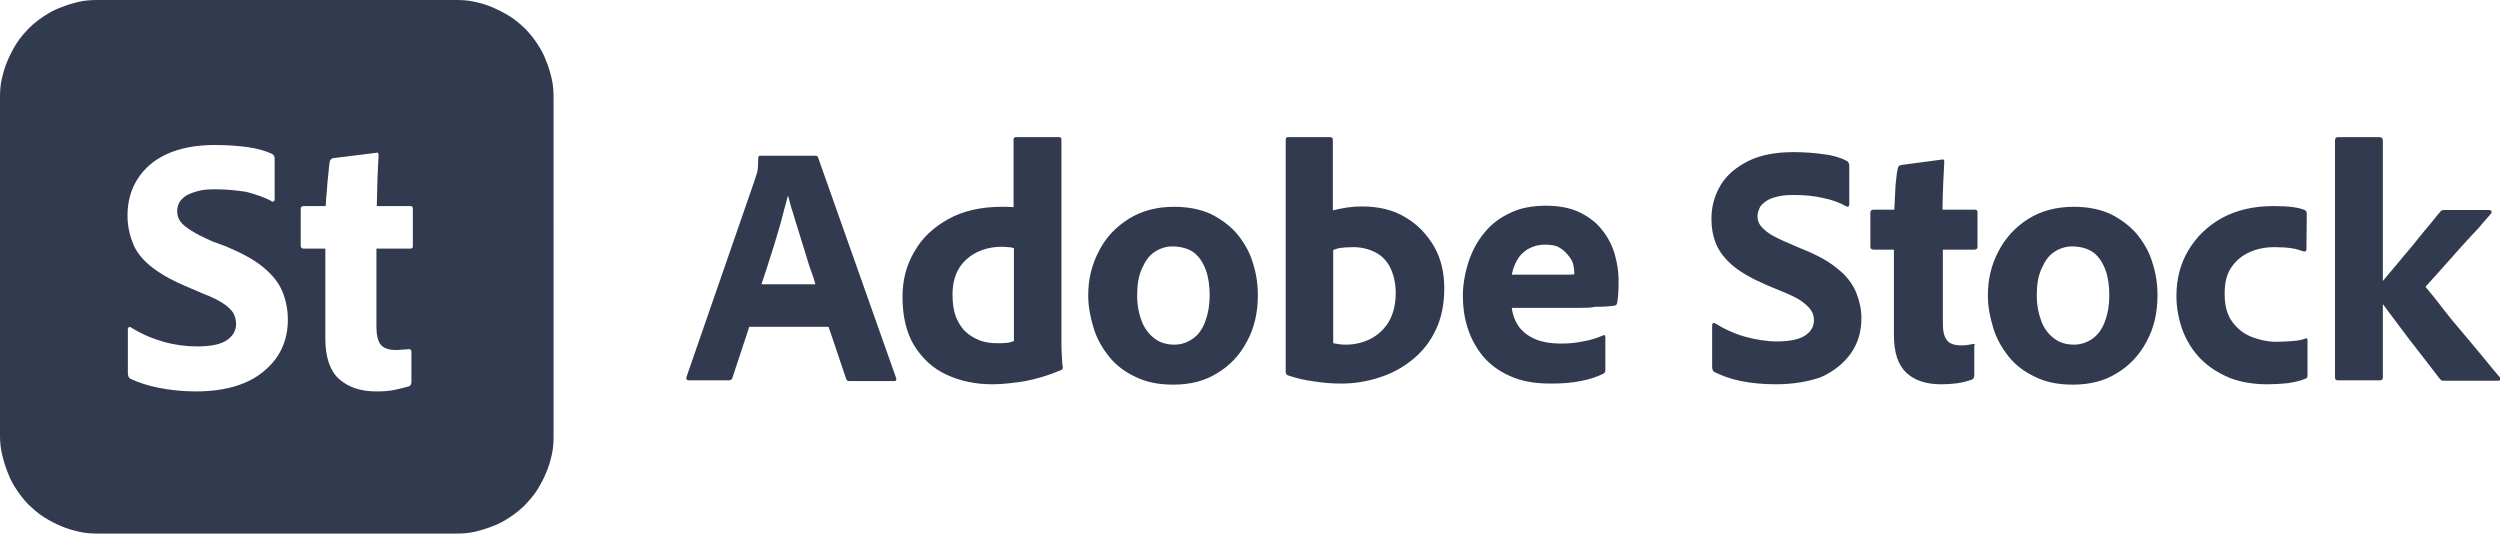
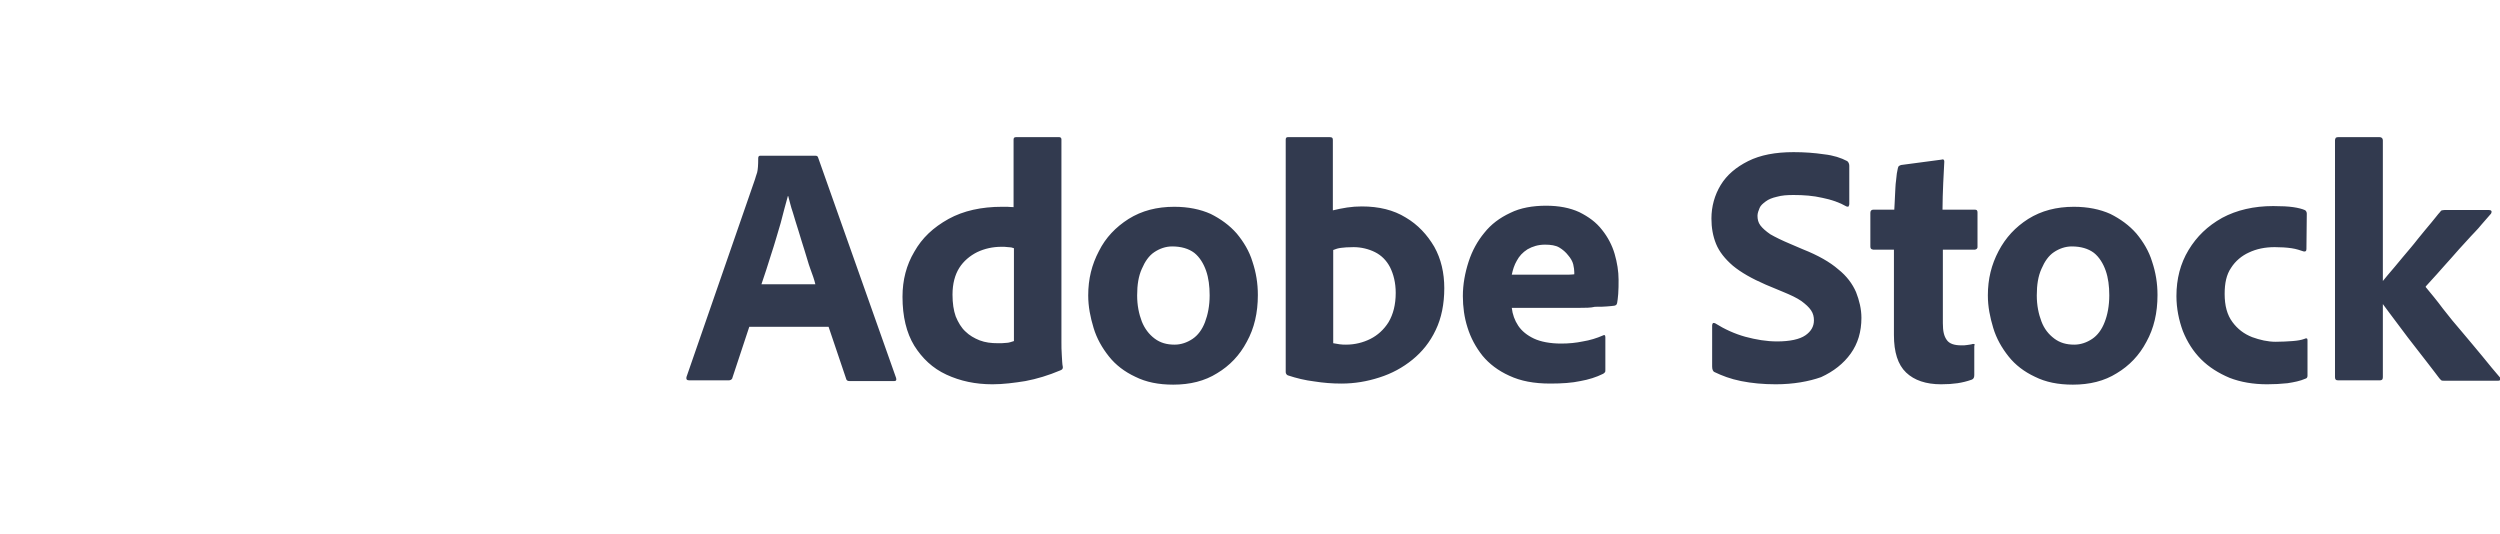
<svg xmlns="http://www.w3.org/2000/svg" id="Layer_1" x="0px" y="0px" viewBox="0 0 700 149.5" style="enable-background:new 0 0 700 149.5;" xml:space="preserve">
  <style type="text/css"> .st0{fill:#323A4F;} </style>
-   <path class="st0" d="M154.5,22.1c-0.4-1.7-0.9-3.4-1.6-5.1c-0.6-1.7-1.5-3.3-2.5-4.8S148.3,9.3,147,8c-1.3-1.2-2.6-2.4-4.2-3.4 c-1.6-1-3.2-1.8-4.8-2.5s-3.3-1.2-5.1-1.6c-1.7-0.4-3.5-0.5-5.3-0.5H27.4c-1.8,0-3.5,0.1-5.3,0.5c-1.7,0.4-3.4,0.9-5.1,1.6 c-1.7,0.6-3.3,1.5-4.8,2.5S9.3,6.7,8,8c-1.2,1.3-2.4,2.6-3.4,4.2S2.8,15.4,2.1,17s-1.2,3.4-1.6,5.1S0,25.6,0,27.4V122 c0,1.9,0.2,3.7,0.6,5.3c0.4,1.7,0.9,3.4,1.6,5.1c0.6,1.7,1.5,3.3,2.5,4.8s2.1,2.9,3.4,4.2c1.3,1.2,2.6,2.4,4.2,3.4s3.1,1.8,4.8,2.5 c1.6,0.7,3.3,1.2,5.1,1.6c1.7,0.4,3.5,0.5,5.3,0.5h100.1c1.8,0,3.5-0.1,5.3-0.5c1.7-0.4,3.4-0.9,5.1-1.6c1.7-0.6,3.3-1.5,4.8-2.5 s2.9-2.1,4.2-3.4c1.2-1.3,2.4-2.6,3.4-4.2c1-1.6,1.8-3.1,2.5-4.8c0.7-1.6,1.2-3.3,1.6-5.1c0.4-1.7,0.5-3.5,0.5-5.3V27.4 C155,25.6,154.9,23.9,154.5,22.1z M77.4,100.2c-2.2,3-5.1,5.4-8.9,7s-8.4,2.4-13.6,2.4l0,0c-3.8,0-7.3-0.4-10.4-1 c-3.1-0.6-5.7-1.5-7.9-2.5c-0.6-0.3-0.8-0.9-0.8-1.7V92.2c0-0.3,0.1-0.4,0.3-0.6c0.1-0.1,0.4-0.1,0.6,0.1c2.9,1.8,5.9,3.1,9.1,4 c3.2,0.9,6.3,1.3,9.4,1.3c3.9,0,6.7-0.6,8.4-1.8c1.7-1.2,2.5-2.7,2.5-4.5c0-1.2-0.3-2.2-0.8-3.1c-0.6-0.9-1.5-1.8-2.9-2.7 c-1.4-0.9-3.2-1.8-5.6-2.7L51.7,80c-4.2-1.8-7.4-3.7-9.8-5.7c-2.4-2-4-4.2-4.8-6.5c-0.9-2.3-1.4-4.8-1.4-7.5c0-3.7,0.9-7.1,2.7-10 c1.9-3,4.5-5.4,8.2-7.1c3.6-1.7,8.2-2.6,13.6-2.6c3.2,0,6.3,0.2,9.2,0.6c2.8,0.4,5.1,1.1,6.8,1.9c0.5,0.3,0.7,0.7,0.7,1.3V56 c0,0.1-0.1,0.3-0.3,0.4c-0.1,0.1-0.4,0.1-0.6-0.1c-2-1.1-4.5-1.9-7.1-2.6c-2.7-0.4-5.6-0.7-8.5-0.7c-1.9,0-3.7,0.1-5,0.5 c-1.4,0.4-2.5,0.8-3.3,1.3s-1.5,1.2-1.9,1.9c-0.4,0.8-0.6,1.6-0.6,2.4c0,1.1,0.3,2.1,0.9,2.9c0.6,0.9,1.7,1.7,3.1,2.6 c1.4,0.9,3.4,1.9,5.9,3l3.8,1.4c4.5,1.9,8,3.8,10.5,5.9s4.3,4.3,5.3,6.8s1.5,5,1.5,7.9C80.6,93.6,79.5,97.2,77.4,100.2z M115.6,68.9 c0,0.4-0.1,0.6-0.5,0.7h-9.7v21.9c0,2.3,0.4,4,1.2,5c0.8,1,2.2,1.5,4.3,1.5c0.6,0,1.2,0,1.7-0.1c0.6,0,1.1-0.1,1.7-0.1 c0.2-0.1,0.4-0.1,0.6,0.1c0.2,0.1,0.3,0.3,0.3,0.6v8.4c0,0.7-0.3,1.2-0.8,1.3c-1.3,0.4-2.7,0.7-4.1,1s-3.1,0.4-4.9,0.4 c-4.5,0-7.9-1.2-10.5-3.5c-2.5-2.3-3.8-6.1-3.8-11.2V69.6H85c-0.6,0-0.8-0.3-0.8-0.9V58.5c0-0.6,0.3-0.8,0.9-0.8h6.1 c0.1-1.2,0.1-2.5,0.3-4c0.1-1.5,0.2-3.1,0.4-4.6c0.1-1.5,0.3-2.8,0.4-3.8c0.1-0.2,0.1-0.4,0.3-0.6c0.1-0.1,0.3-0.3,0.5-0.4l12.2-1.5 c0.2-0.1,0.4-0.1,0.5,0s0.2,0.3,0.2,0.6c-0.1,1.6-0.2,3.7-0.3,6.4c-0.1,2.7-0.1,5.3-0.2,7.9h9.5c0.4,0,0.6,0.3,0.6,0.8V68.9z" />
  <g>
    <path class="st0" d="M213.2,79.6h15.1c-0.3-1.3-0.8-2.7-1.4-4.3c-0.6-1.6-1-3.3-1.6-5.1s-1.1-3.6-1.7-5.5c-0.6-1.8-1.1-3.6-1.6-5.2 c-0.6-1.7-0.9-3.2-1.3-4.6h-0.1c-0.6,2.2-1.3,4.7-2,7.5c-0.9,3-1.7,5.9-2.7,8.9C215,74.2,214.1,77,213.2,79.6z M232,91.5h-22.2 l-4.7,14.2c-0.1,0.6-0.6,0.8-1.1,0.8h-11c-0.7,0-0.9-0.3-0.8-0.9l19.2-55.4c0.2-0.6,0.3-1.1,0.6-1.9c0.2-0.8,0.3-2,0.3-4 c0-0.5,0.2-0.7,0.6-0.7h15.4c0.5,0,0.7,0.2,0.8,0.6l21.8,61.6c0.2,0.6,0,0.9-0.5,0.9h-12.5c-0.6,0-0.9-0.2-1-0.7L232,91.5z M283.9,95.5v-26c-0.5-0.2-1-0.3-1.6-0.3c-0.7-0.1-1.3-0.1-1.9-0.1c-2.4,0-4.7,0.5-6.8,1.5c-2,1-3.8,2.5-5,4.4s-1.9,4.4-1.9,7.5 c0,2.4,0.3,4.4,0.9,6.1c0.7,1.7,1.6,3.2,2.7,4.2c1.1,1.1,2.5,1.9,4,2.5c1.6,0.6,3.2,0.8,5.1,0.8c0.8,0,1.6,0,2.4-0.1 C282.5,96,283.2,95.7,283.9,95.5L283.9,95.5z M277.9,107.6c-4.8,0-9-0.9-12.9-2.7c-3.9-1.8-6.8-4.6-9-8.1 c-2.2-3.6-3.3-8.2-3.3-13.7c0-4.7,1.1-8.9,3.3-12.6c2.2-3.9,5.3-6.8,9.6-9.2c4.2-2.3,9.2-3.4,15-3.4h1.4c0.5,0,1,0.1,1.8,0.1V39.1 c0-0.5,0.2-0.7,0.7-0.7h12.1c0.3,0,0.6,0.2,0.6,0.6v56.8c0,1.1,0,2.3,0.1,3.6c0.1,1.4,0.1,2.5,0.3,3.4c0,0.5-0.2,0.7-0.7,0.9 c-3.3,1.4-6.6,2.4-9.8,3C284,107.2,280.9,107.6,277.9,107.6z M328.2,69c-1.8,0-3.5,0.6-5,1.6s-2.6,2.6-3.5,4.7 c-0.9,2-1.3,4.4-1.3,7.4c0,2.8,0.5,5.2,1.3,7.3c0.8,2,2,3.6,3.6,4.8s3.4,1.7,5.6,1.7c1.8,0,3.5-0.6,5-1.6s2.7-2.6,3.5-4.7 s1.3-4.6,1.3-7.5c0-2.6-0.3-4.9-1-6.9s-1.8-3.8-3.3-5C332.8,69.6,330.7,69,328.2,69z M328.8,57.9c3.9,0,7.3,0.7,10.2,2 c2.8,1.4,5.3,3.2,7.3,5.5c1.9,2.3,3.5,4.9,4.4,7.9c1,3,1.5,6,1.5,9.3c0,5-1,9.3-3.1,13.1c-2,3.8-4.8,6.7-8.3,8.8 c-3.5,2.2-7.6,3.2-12.3,3.2c-4.1,0-7.6-0.7-10.6-2.2c-3-1.4-5.5-3.3-7.4-5.7c-1.9-2.4-3.4-5-4.3-8s-1.5-5.9-1.5-9.1 c0-4.6,1-8.6,3-12.4c1.9-3.8,4.7-6.7,8.3-9C319.7,59,323.9,57.9,328.8,57.9z M390.8,82c0-2.8-0.6-5.2-1.6-7.2 c-1-1.9-2.4-3.3-4.2-4.2c-1.8-0.9-3.9-1.4-6-1.4c-1.6,0-2.7,0.1-3.5,0.2s-1.5,0.3-2.2,0.6v26.1c0.6,0.1,1.1,0.2,1.8,0.3 c0.6,0.1,1.3,0.1,1.8,0.1c2.5,0,4.8-0.6,6.8-1.6s3.8-2.6,5.1-4.7C390.1,88,390.8,85.3,390.8,82L390.8,82z M360.6,38.4h11.7 c0.7,0,0.9,0.2,0.9,0.8v19.7c1.3-0.3,2.6-0.6,4-0.8s2.7-0.3,4.1-0.3c4.8,0,8.9,1,12.3,3.1c3.4,2,6,4.8,8,8.2 c1.9,3.4,2.8,7.3,2.8,11.6c0,4.4-0.8,8.4-2.4,11.7c-1.6,3.4-3.8,6.1-6.5,8.3c-2.7,2.2-5.8,3.9-9.3,5c-3.4,1.1-6.9,1.7-10.6,1.7 c-2.6,0-5.1-0.2-7.6-0.6c-2.5-0.3-5-0.9-7.4-1.7c-0.3-0.1-0.6-0.5-0.6-0.9V39.1C360,38.6,360.2,38.4,360.6,38.4z M423.3,76.9h16.1 c0.7,0,1.3-0.1,1.4-0.1v-0.3v-0.3c0-0.6-0.1-1.3-0.3-2.2c-0.2-0.8-0.7-1.7-1.4-2.5c-0.7-0.9-1.5-1.6-2.5-2.2s-2.4-0.8-4-0.8 c-1.9,0-3.5,0.5-4.9,1.3c-1.4,0.9-2.3,1.9-3,3.2C424,74.2,423.6,75.5,423.3,76.9L423.3,76.9z M442.2,86.2h-18.9 c0.2,1.8,0.8,3.5,1.8,5s2.5,2.7,4.4,3.6s4.6,1.4,7.6,1.4c2.2,0,4.2-0.2,6.1-0.6c1.9-0.3,3.9-0.9,5.7-1.7c0.3-0.2,0.6-0.1,0.6,0.5 v9.1c0,0.3,0,0.6-0.1,0.7s-0.2,0.3-0.6,0.5c-1.8,0.9-4,1.6-6.3,2c-2.3,0.5-5.1,0.7-8.4,0.7c-4.6,0-8.3-0.7-11.5-2.2 c-3.1-1.4-5.6-3.3-7.5-5.6c-1.9-2.4-3.3-5-4.2-7.9c-0.9-2.8-1.3-5.8-1.3-8.8c0-3.3,0.6-6.5,1.6-9.6s2.5-5.8,4.4-8.1 c1.9-2.4,4.3-4.2,7.3-5.6c2.8-1.4,6.3-2,10-2c3.6,0,6.7,0.6,9.3,1.8c2.6,1.3,4.7,2.8,6.4,5c1.6,2,2.8,4.3,3.5,6.7 c0.7,2.4,1.1,4.9,1.1,7.2c0,1.5,0,2.7-0.1,4s-0.2,1.9-0.3,2.5c-0.1,0.5-0.3,0.7-0.8,0.8c-0.5,0.1-1.1,0.1-2,0.2s-2,0.1-3.4,0.1 C445.4,86.2,443.9,86.2,442.2,86.2L442.2,86.2z M497.2,107.6c-3.5,0-6.7-0.3-9.7-0.9s-5.3-1.5-7.4-2.5c-0.5-0.2-0.7-0.8-0.7-1.6 V91.1c0-0.2,0.1-0.5,0.2-0.6s0.3-0.1,0.6,0c2.7,1.7,5.6,3,8.5,3.8c3,0.8,5.9,1.3,8.9,1.3c3.6,0,6.3-0.6,7.9-1.7s2.4-2.5,2.4-4.2 c0-1-0.2-1.9-0.8-2.8s-1.5-1.7-2.7-2.6c-1.3-0.9-3-1.7-5.2-2.6l-4.8-2c-3.9-1.7-6.9-3.4-9.2-5.3c-2.2-1.9-3.8-3.9-4.7-6.1 c-0.9-2.2-1.3-4.6-1.3-7.1c0-3.4,0.9-6.6,2.6-9.4c1.7-2.8,4.3-5,7.7-6.7s7.6-2.5,12.7-2.5c3,0,5.8,0.2,8.5,0.6 c2.7,0.3,4.8,1,6.5,1.9c0.3,0.2,0.6,0.7,0.6,1.3v10.8c0,0.2-0.1,0.3-0.2,0.6c-0.1,0.1-0.3,0.1-0.6,0c-1.9-1.1-4.2-1.9-6.7-2.4 c-2.6-0.6-5.2-0.8-8.1-0.8c-1.8,0-3.3,0.1-4.7,0.5c-1.3,0.3-2.3,0.7-3.1,1.3c-0.8,0.6-1.4,1.1-1.7,1.8s-0.6,1.5-0.6,2.2 c0,1,0.2,1.9,0.8,2.7c0.6,0.8,1.5,1.6,2.8,2.5c1.4,0.8,3.2,1.7,5.6,2.7l3.5,1.5c4.3,1.7,7.6,3.6,9.9,5.6c2.4,1.9,4,4.1,5,6.4 c0.9,2.3,1.5,4.7,1.5,7.2c0,3.9-1,7.2-3,10s-4.8,5-8.3,6.6C506.5,106.8,502.2,107.6,497.2,107.6L497.2,107.6z M552.8,97v8 c0,0.7-0.2,1.1-0.7,1.3c-1.4,0.5-2.7,0.8-4,1c-1.4,0.2-2.8,0.3-4.6,0.3c-4.2,0-7.5-1.1-9.8-3.3c-2.3-2.2-3.4-5.7-3.4-10.5V69.9 h-5.8c-0.6-0.1-0.8-0.3-0.8-0.9v-9.4c0-0.6,0.3-0.9,0.9-0.9h5.8c0.1-1.1,0.1-2.4,0.2-3.9s0.1-3,0.3-4.3c0.1-1.4,0.3-2.6,0.5-3.4 c0.1-0.2,0.1-0.5,0.3-0.6c0.1-0.1,0.3-0.2,0.6-0.3l11.3-1.5c0.2-0.1,0.5-0.1,0.6,0s0.2,0.2,0.2,0.6c-0.1,1.5-0.2,3.5-0.3,6 s-0.2,5-0.2,7.4h9c0.6,0,0.8,0.2,0.8,0.8v9.7c0,0.3-0.2,0.6-0.7,0.7h-9v20.6c0,2.2,0.3,3.6,1.1,4.7c0.7,1,2,1.5,4.1,1.5 c0.6,0,1.1,0,1.6-0.1s1-0.1,1.6-0.3c0.2,0,0.3,0,0.5,0.1C553,96.3,552.8,96.7,552.8,97L552.8,97z M580.1,69c-1.8,0-3.5,0.6-5,1.6 s-2.6,2.6-3.5,4.7c-0.9,2-1.3,4.4-1.3,7.4c0,2.8,0.5,5.2,1.3,7.3s2,3.6,3.6,4.8s3.4,1.7,5.6,1.7c1.8,0,3.5-0.6,5-1.6 s2.7-2.6,3.5-4.7c0.8-2,1.3-4.6,1.3-7.5c0-2.6-0.3-4.9-1-6.9s-1.8-3.8-3.3-5C584.7,69.6,582.6,69,580.1,69L580.1,69z M580.7,57.9 c3.9,0,7.3,0.7,10.2,2c2.8,1.4,5.3,3.2,7.3,5.5c1.9,2.3,3.5,4.9,4.4,7.9c1,3,1.5,6,1.5,9.3c0,5-1,9.3-3.1,13.1 c-2,3.8-4.8,6.7-8.3,8.8c-3.5,2.2-7.6,3.2-12.3,3.2c-4.1,0-7.6-0.7-10.6-2.2c-3-1.4-5.5-3.3-7.4-5.7c-1.9-2.4-3.4-5-4.3-8 c-0.9-3-1.5-5.9-1.5-9.1c0-4.6,1-8.6,3-12.4s4.7-6.7,8.3-9C571.6,59,575.8,57.9,580.7,57.9L580.7,57.9z M646.1,95.2v10 c0,0.3-0.1,0.7-0.5,0.8c-1.6,0.7-3.2,1-5.1,1.3c-1.8,0.2-3.8,0.3-5.7,0.3c-3.9,0-7.4-0.6-10.5-1.8c-3.1-1.3-5.8-3-8-5.2 s-3.9-4.9-5.1-7.9c-1.1-3-1.8-6.3-1.8-9.8c0-4.8,1.1-9.1,3.4-12.9c2.3-3.8,5.3-6.7,9.4-9c4.1-2.2,8.9-3.3,14.3-3.3 c2.4,0,4.2,0.1,5.6,0.3c1.4,0.2,2.5,0.5,3.2,0.8c0.3,0.1,0.6,0.5,0.6,1l-0.1,9.9c0,0.6-0.2,0.8-0.8,0.7c-0.9-0.3-2-0.7-3.4-0.9 c-1.4-0.2-3-0.3-4.7-0.3c-2.7,0-5.1,0.5-7.2,1.5c-2,0.9-3.8,2.4-5,4.3c-1.3,1.9-1.8,4.3-1.8,7.3c0,3.3,0.7,5.9,2.2,7.9 c1.4,1.9,3.2,3.3,5.5,4.2c2.2,0.8,4.4,1.3,6.6,1.3c1.7,0,3.3-0.1,4.7-0.2s2.5-0.3,3.3-0.6C645.8,94.6,646.1,94.7,646.1,95.2 L646.1,95.2z M667.2,39.3v66.3c0,0.7-0.3,0.9-0.9,0.9h-11.6c-0.7,0-0.9-0.3-0.9-0.9V39.2c0-0.2,0.1-0.3,0.2-0.6 c0.1-0.1,0.3-0.2,0.8-0.2h11.5C666.8,38.4,667.2,38.7,667.2,39.3z M684.5,58.8h12.4c0.3,0,0.6,0.1,0.7,0.3c0.1,0.2,0,0.5-0.1,0.7 c-0.7,0.8-1.6,1.8-2.7,3.1c-1.1,1.4-2.5,2.7-4,4.4c-1.5,1.6-3,3.3-4.4,4.9c-1.5,1.6-2.8,3.2-4.1,4.6s-2.3,2.5-3,3.3 c-0.1,0.1-0.1,0.1-0.1,0.2s0,0.1,0.1,0.2c1.4,1.7,3,3.6,4.7,5.9c1.7,2.2,3.5,4.4,5.5,6.7s3.8,4.6,5.6,6.7c1.8,2.2,3.4,4.2,4.9,5.9 c0.2,0.2,0.2,0.3,0.1,0.6c-0.1,0.2-0.3,0.3-0.6,0.3h-15.2c-0.3,0-0.6,0-0.7-0.1c-0.1-0.1-0.3-0.2-0.6-0.6c-0.8-1.1-2-2.6-3.6-4.7 c-1.6-2-3.3-4.3-5.2-6.7c-1.8-2.4-3.5-4.7-5.1-6.8c-1.6-2.2-2.8-3.8-3.8-4.9c-0.2-0.3-0.5-0.7-0.5-0.9c-0.1-0.2,0.1-0.6,0.5-0.9 c0.8-1,1.9-2.3,3.2-3.9c1.4-1.6,2.7-3.2,4.2-5s3-3.5,4.3-5.2c1.4-1.7,2.6-3.2,3.8-4.6s1.8-2.3,2.3-2.8c0.2-0.3,0.5-0.6,0.6-0.6 C683.9,58.9,684.1,58.8,684.5,58.8L684.5,58.8z" />
  </g>
</svg>